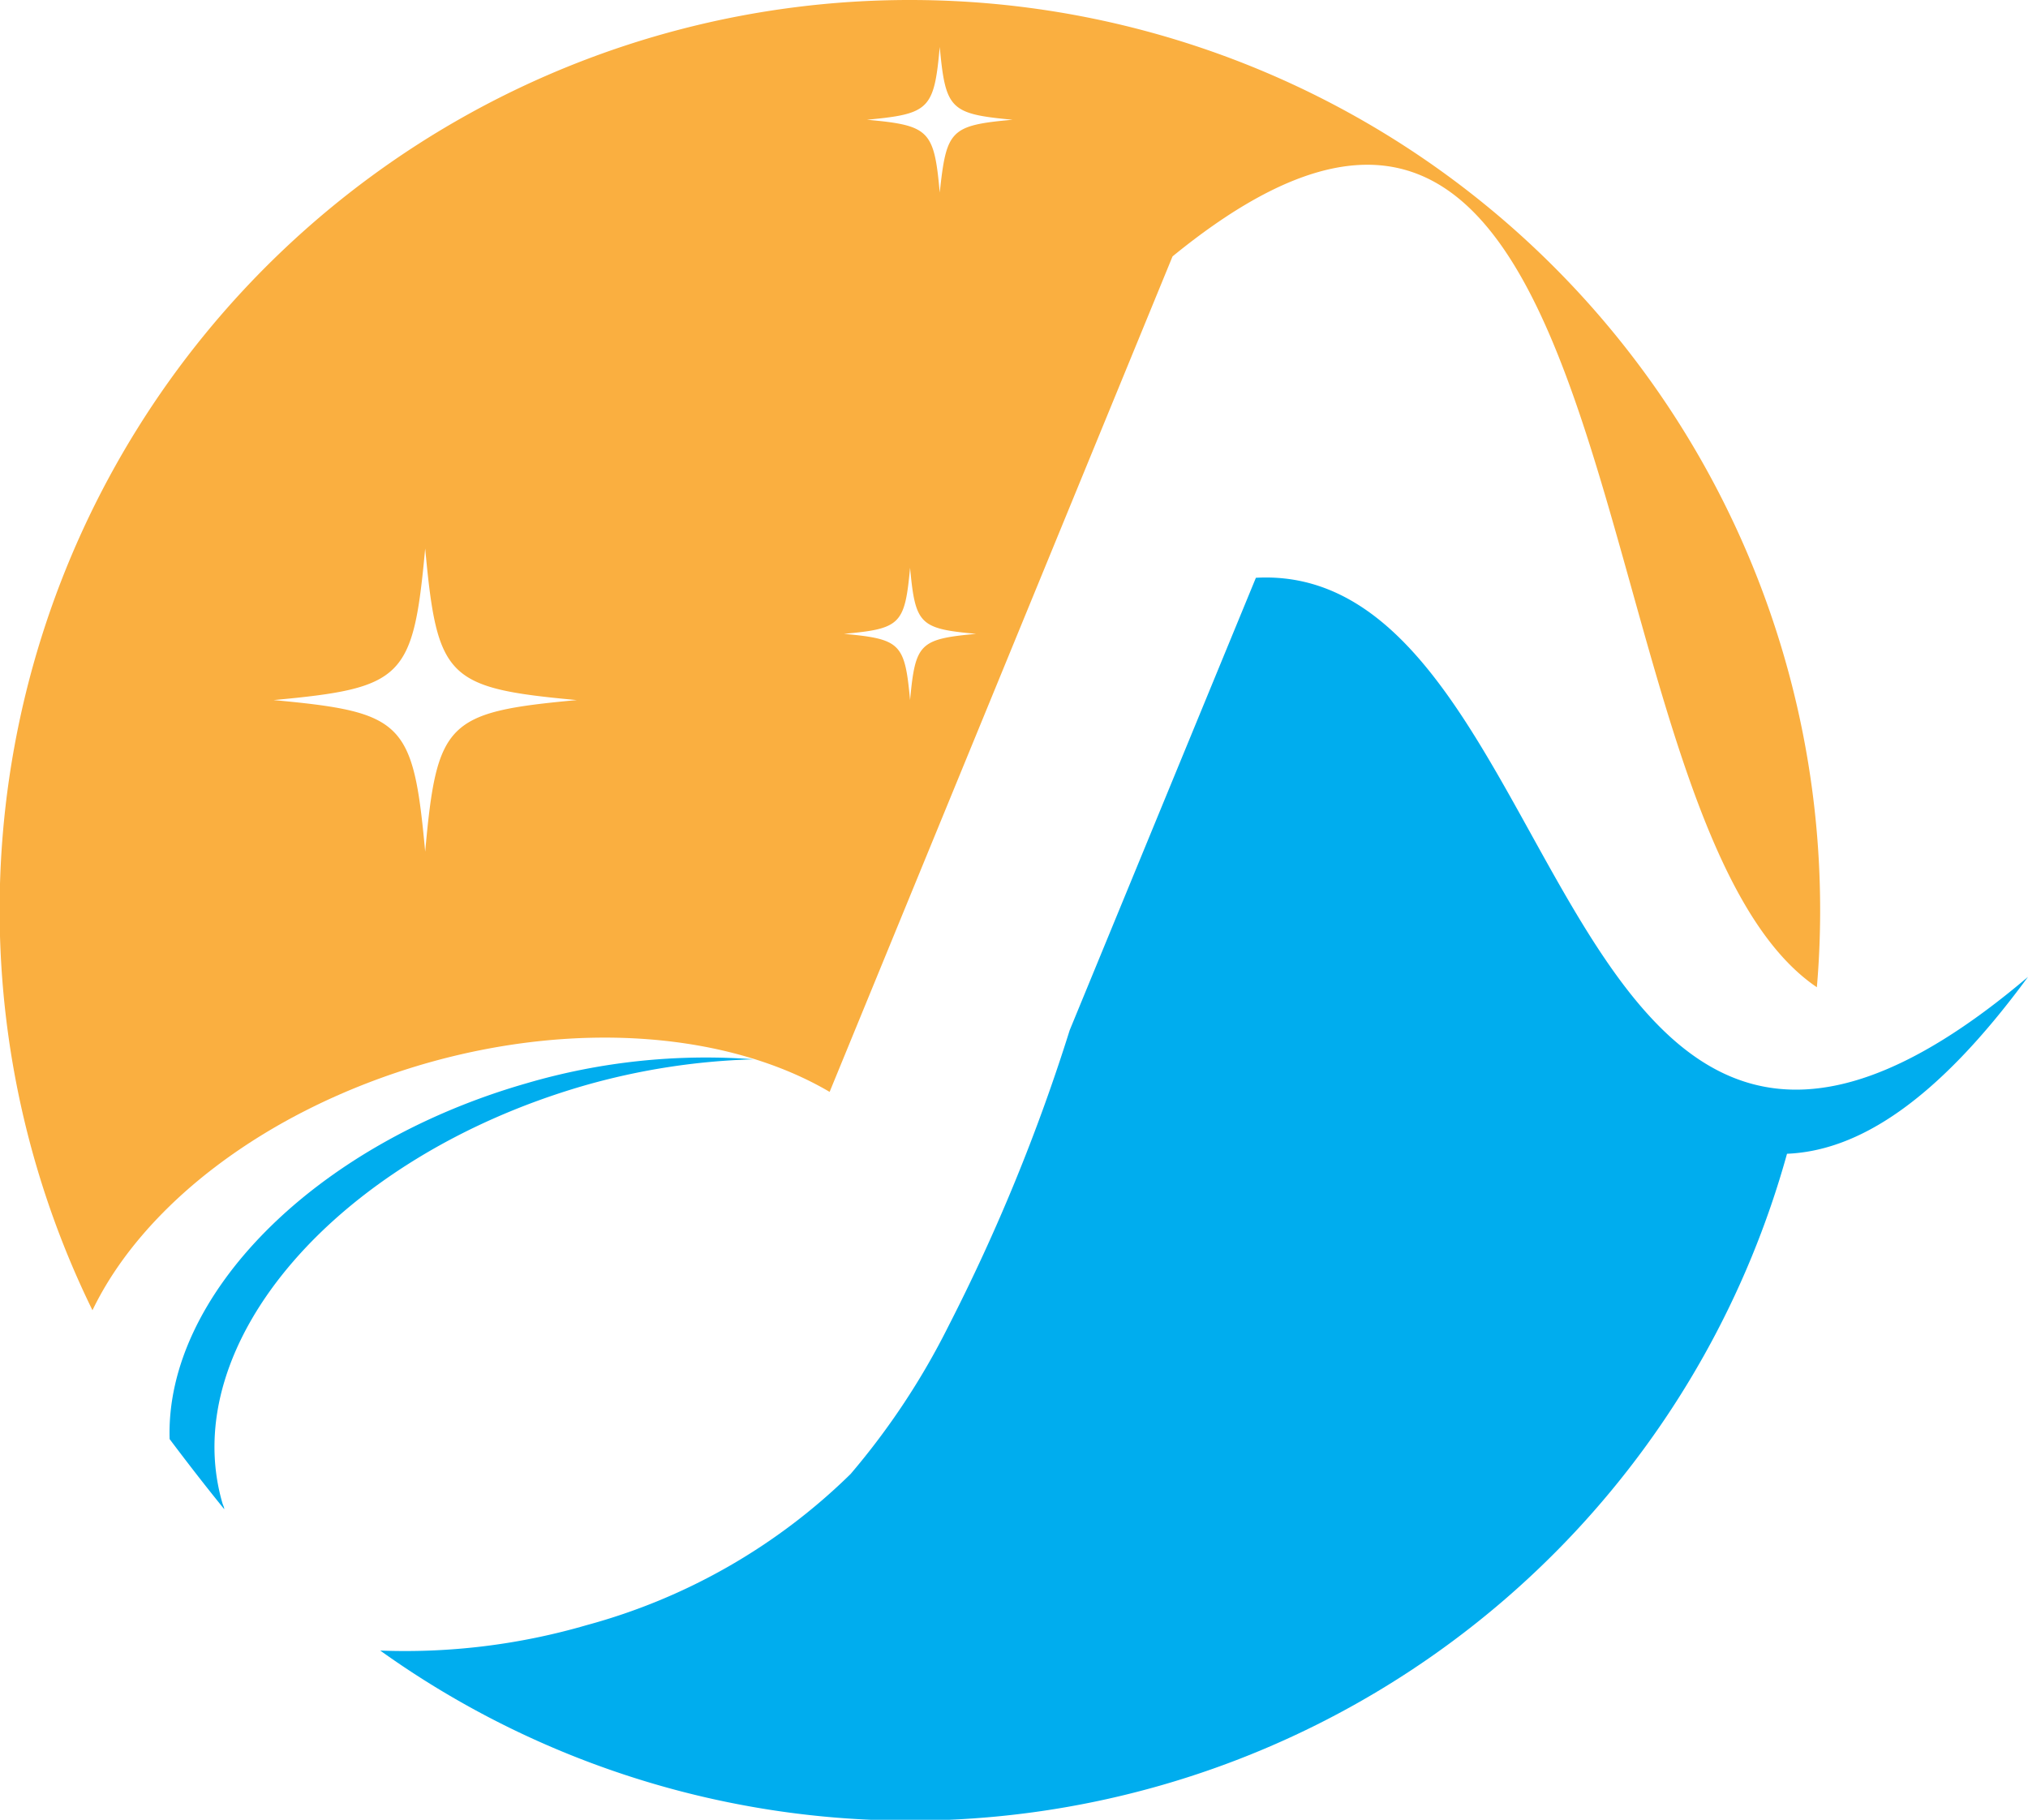
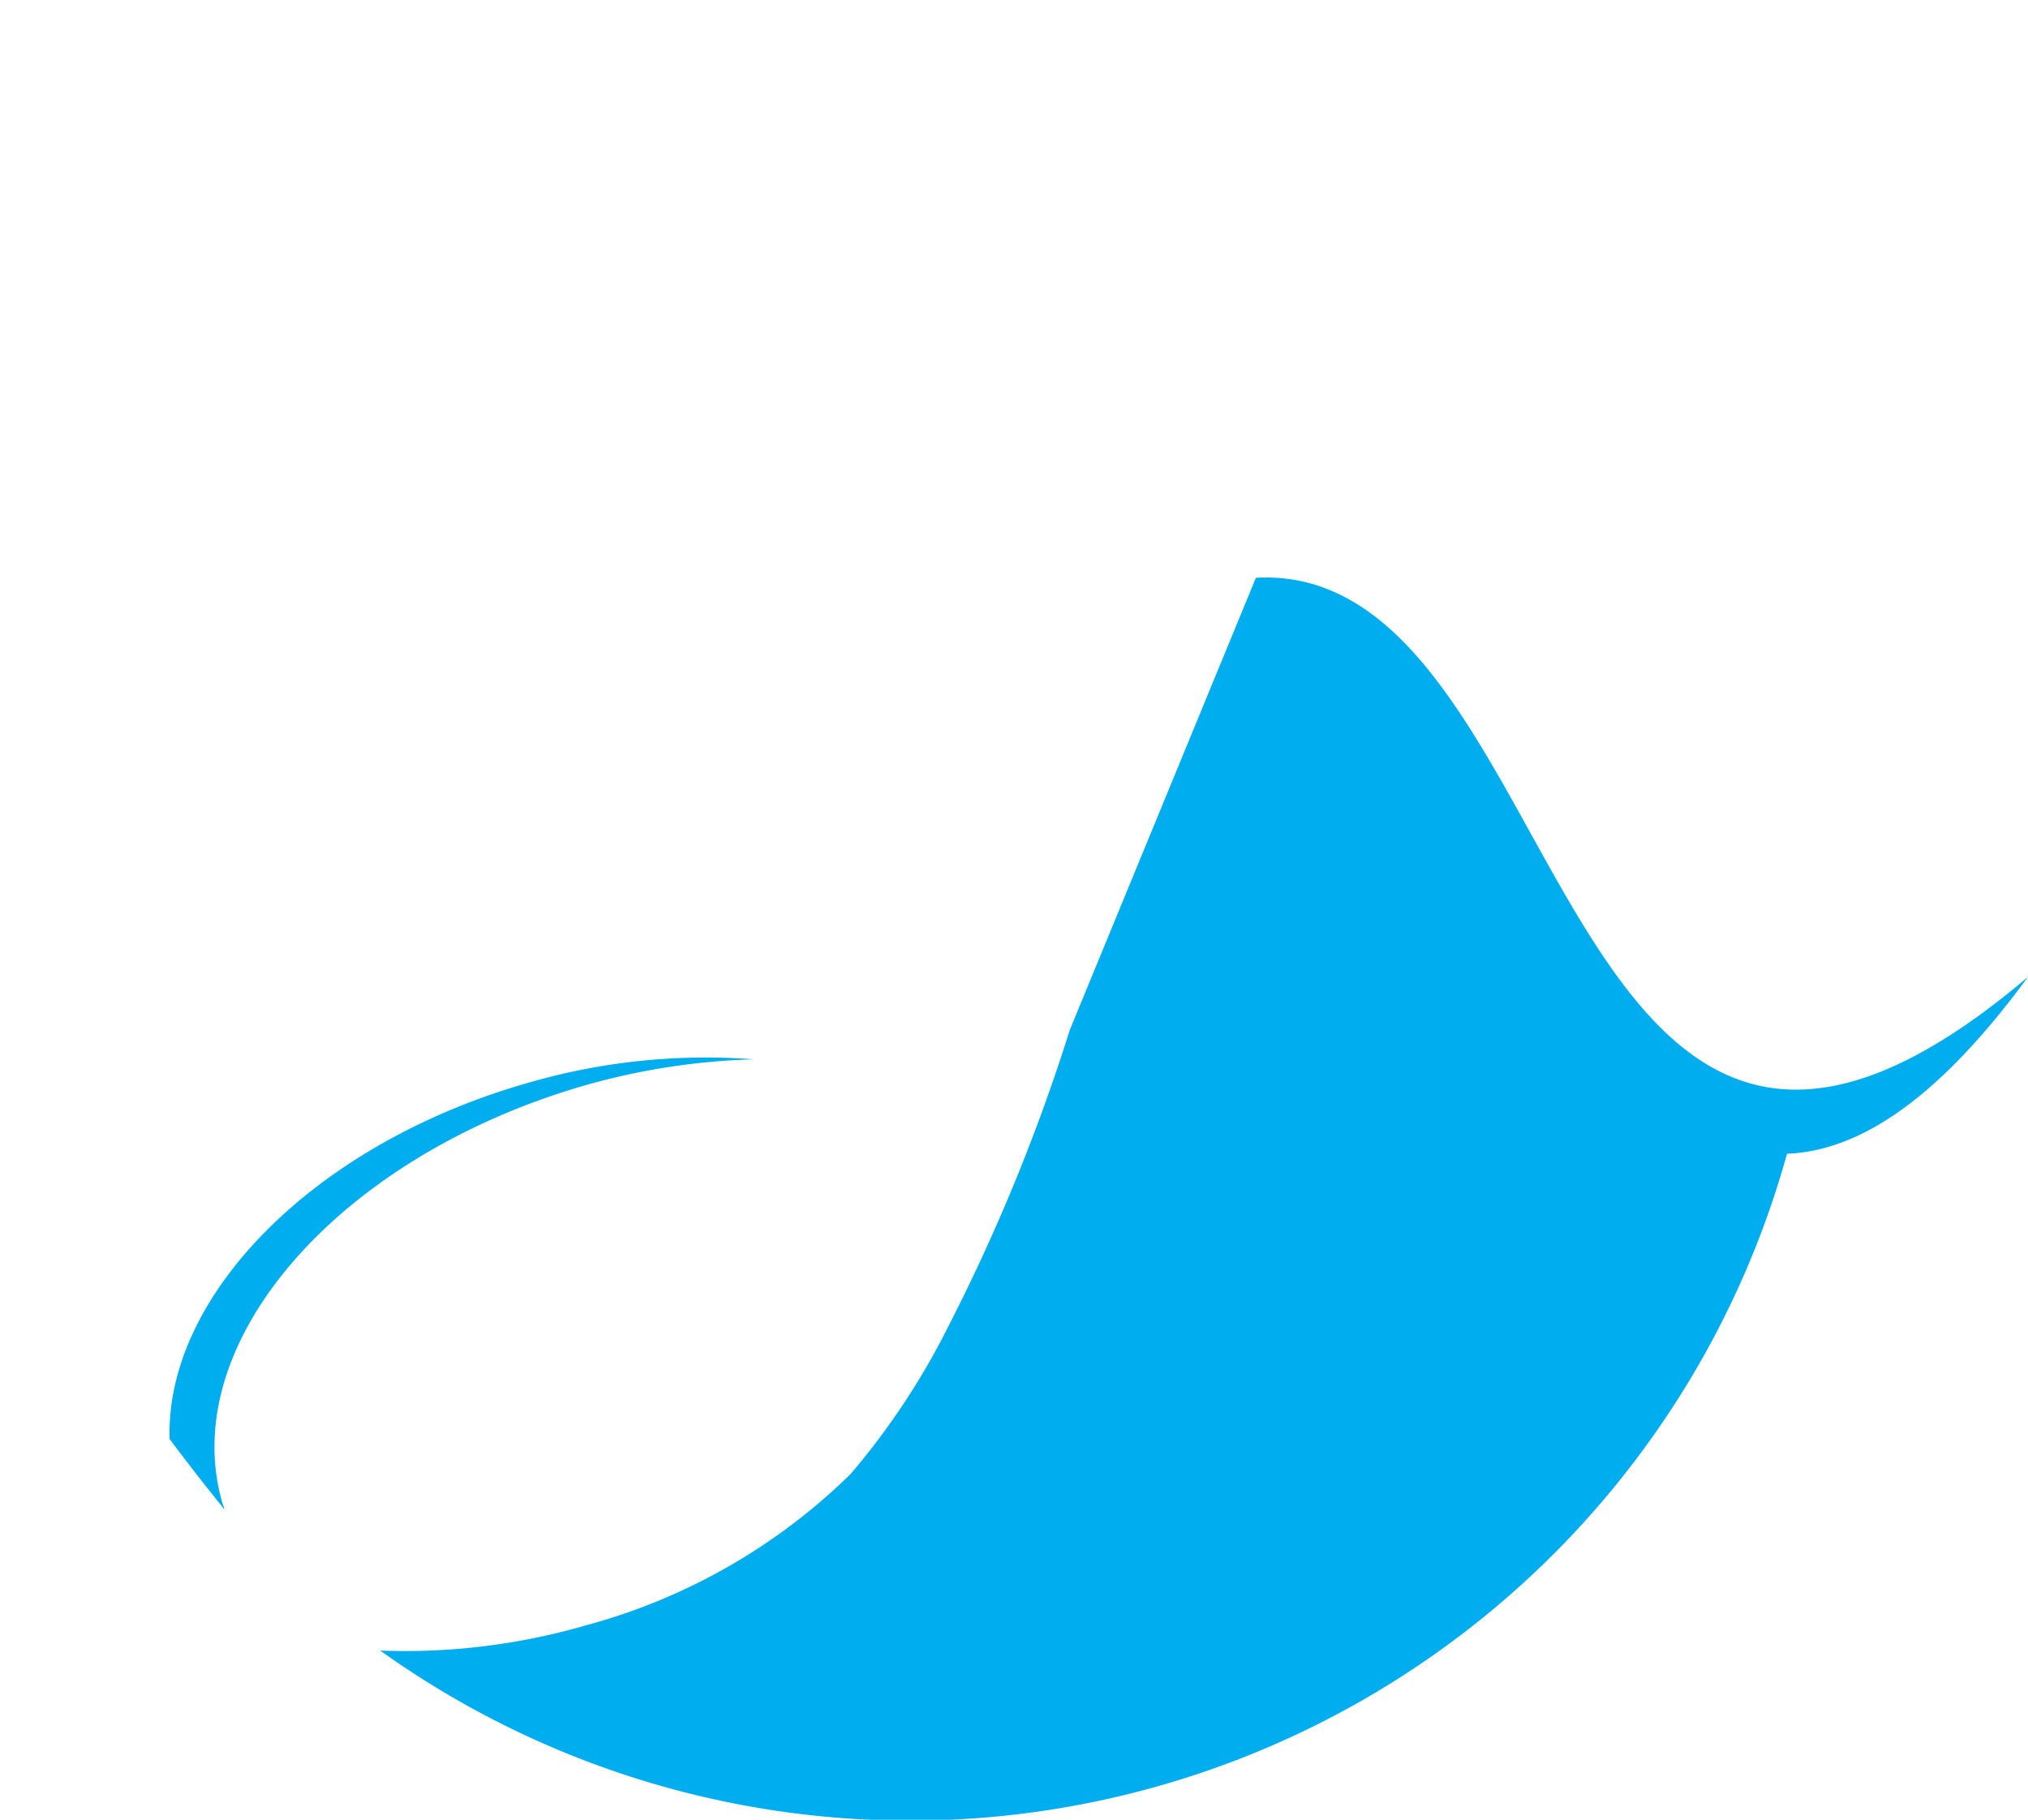
<svg xmlns="http://www.w3.org/2000/svg" viewBox="0 0 111.42 100">
  <path d="M41.41 58.21a35 35 0 0 0-12.49 1.32C17.19 62.9 9.07 71.25 9.32 79.08c1 1.33 2 2.62 3 3.85 0-.11-.07-.22-.1-.33-2.55-8.79 6.33-19 19.82-22.93a37.65 37.65 0 0 1 9.37-1.46zM69 31.75L58.77 56.61a103.83 103.83 0 0 1-6.67 16.28A40.22 40.22 0 0 1 46.73 81a33 33 0 0 1-14.49 8.3 35.67 35.67 0 0 1-11.35 1.4 50 50 0 0 0 77.29-27.3c3.89-.16 8.2-2.85 13.24-9.72C85.12 76 86.51 30.78 69 31.75z" fill="#00adee" />
-   <path d="M50 0A50 50 0 0 0 5.08 72c2.77-5.76 9.5-11 18.23-13.54C31.83 56 40.14 56.8 45.58 60l7.76-18.91 11.08-27c26-21.24 21.86 31 35.4 40.16.12-1.39.18-2.8.18-4.22A50 50 0 0 0 50 0zM23.36 46.8c-.66-7.14-1.19-7.67-8.33-8.33 7.14-.66 7.67-1.19 8.33-8.33.66 7.14 1.19 7.67 8.33 8.33-7.14.66-7.69 1.19-8.33 8.33zM50 38.47c-.29-3.12-.52-3.35-3.63-3.64 3.11-.28 3.34-.52 3.63-3.63.29 3.11.52 3.35 3.63 3.63-3.11.29-3.34.52-3.63 3.64zm1.63-27.89c-.31-3.43-.57-3.69-4-4 3.43-.32 3.69-.57 4-4 .32 3.43.57 3.68 4 4-3.43.31-3.63.57-4 4z" fill="#faaf40" />
</svg>